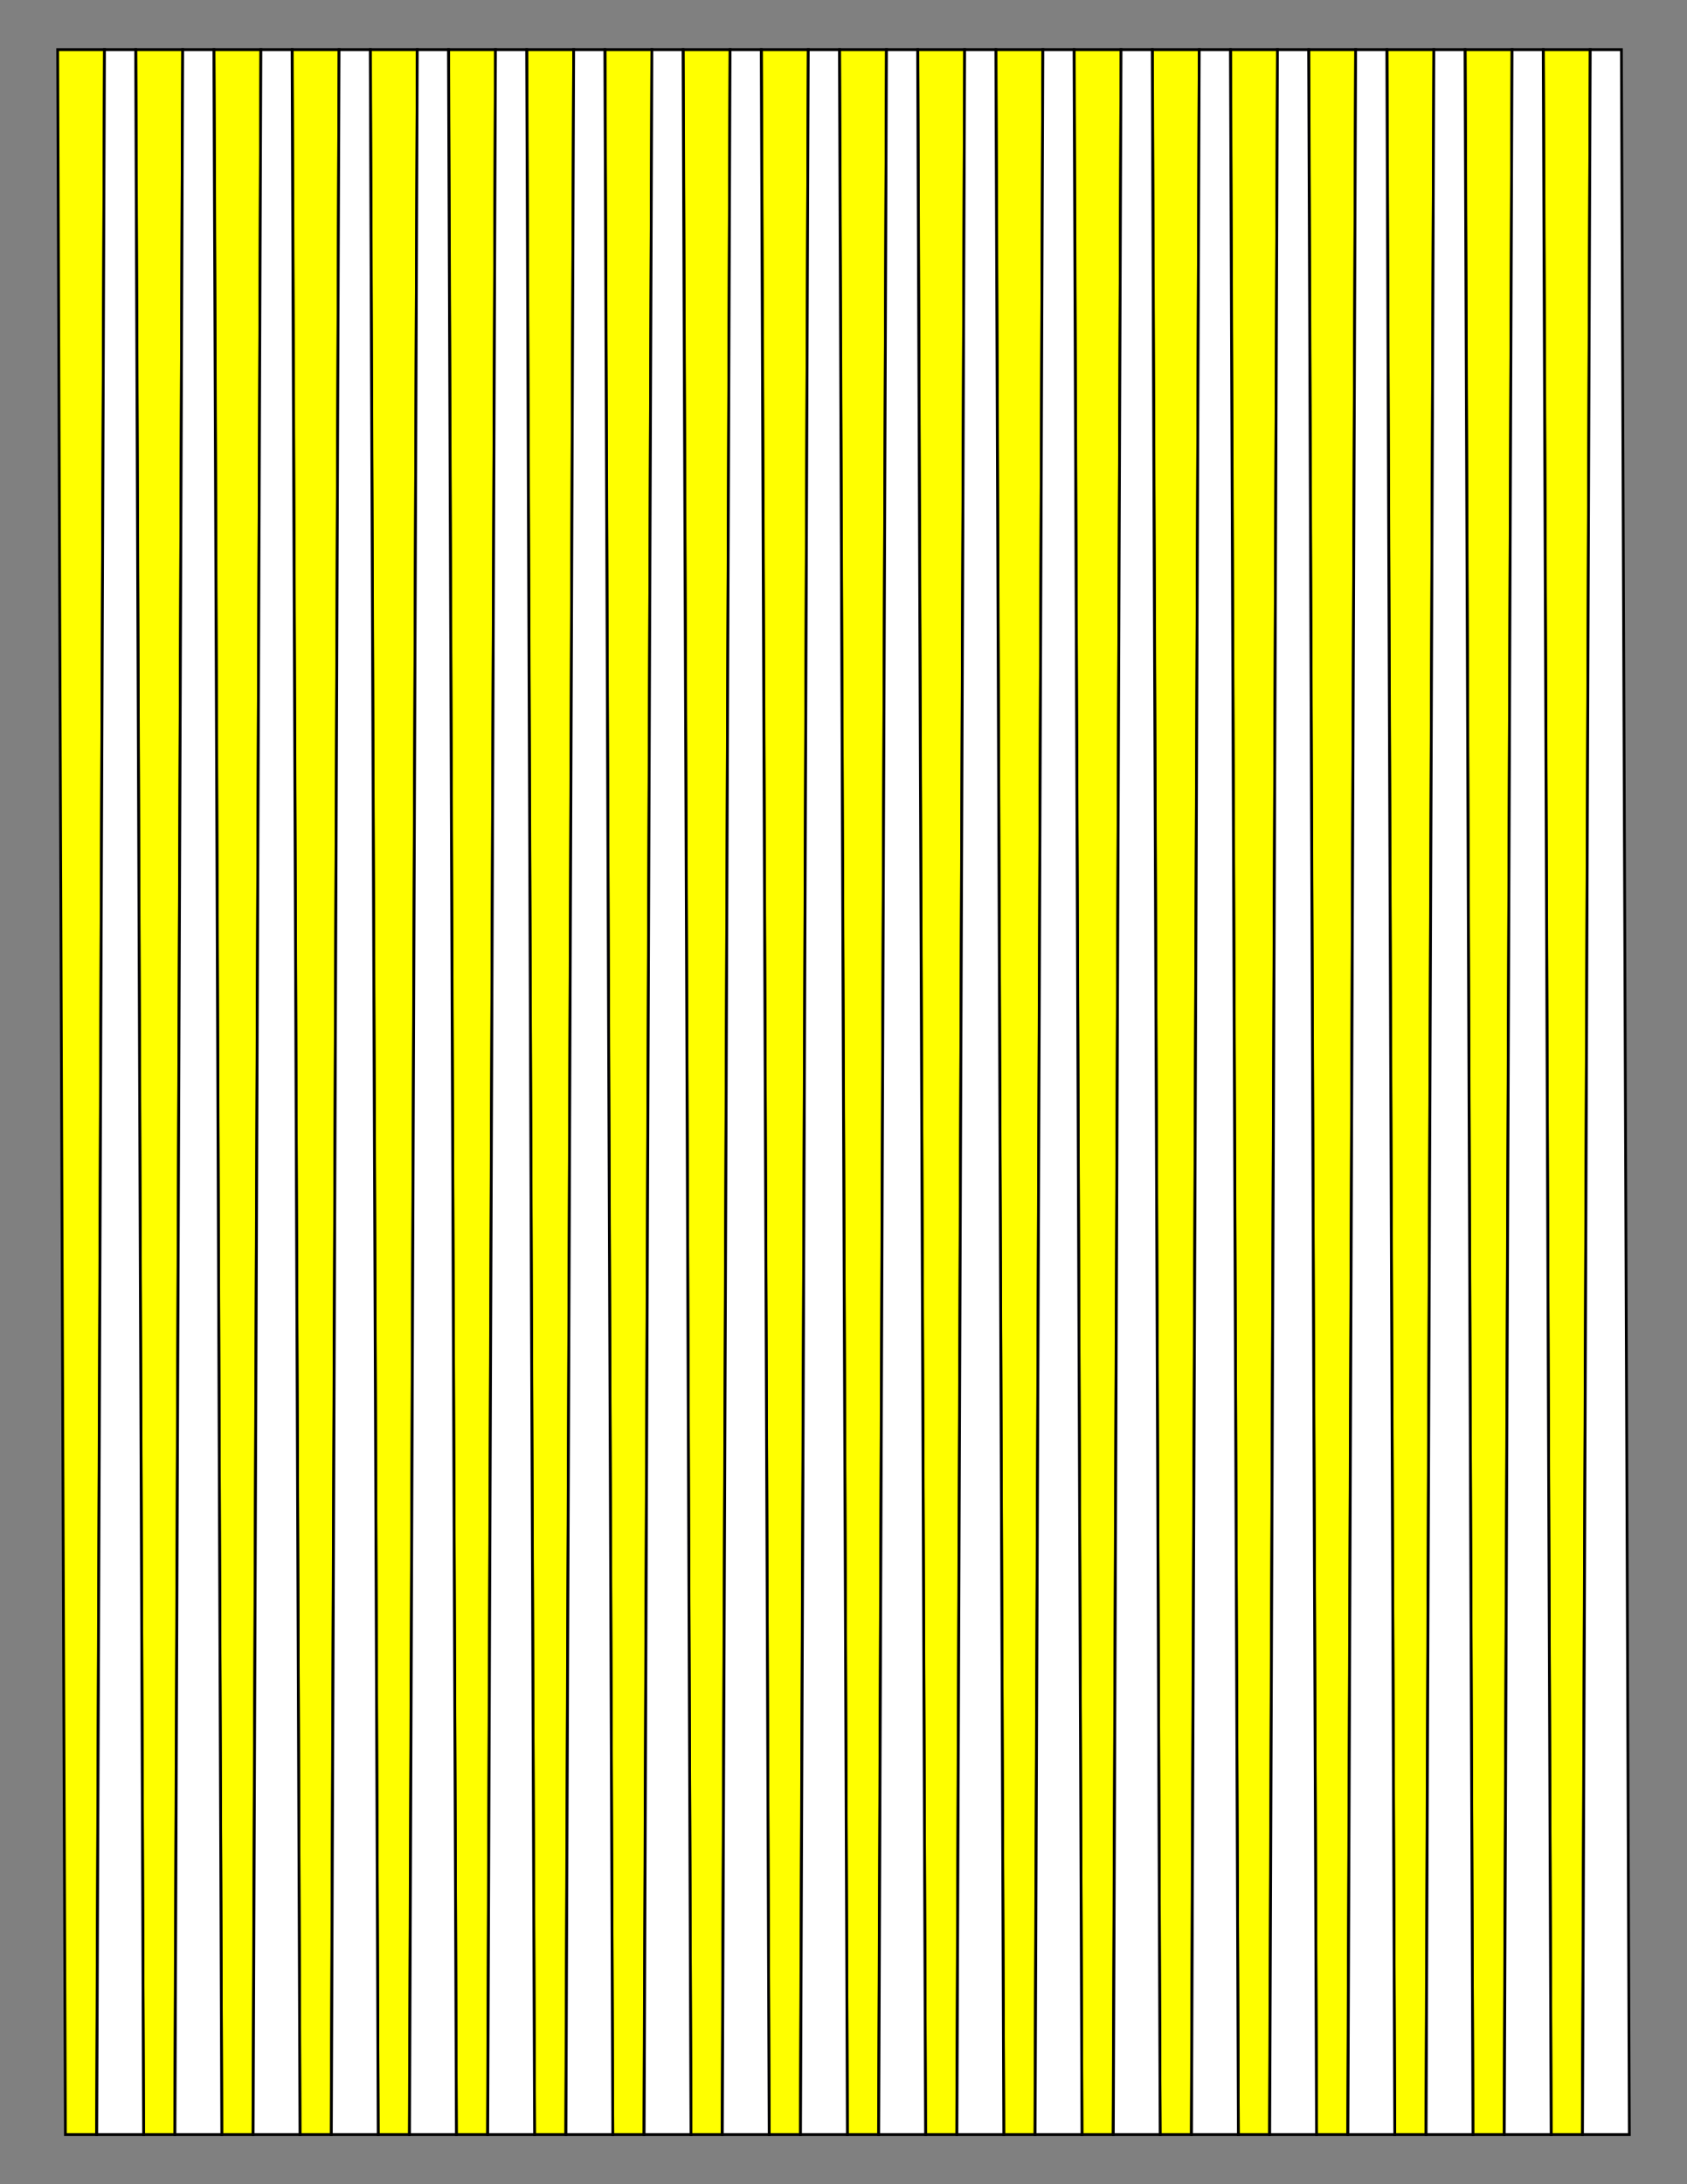
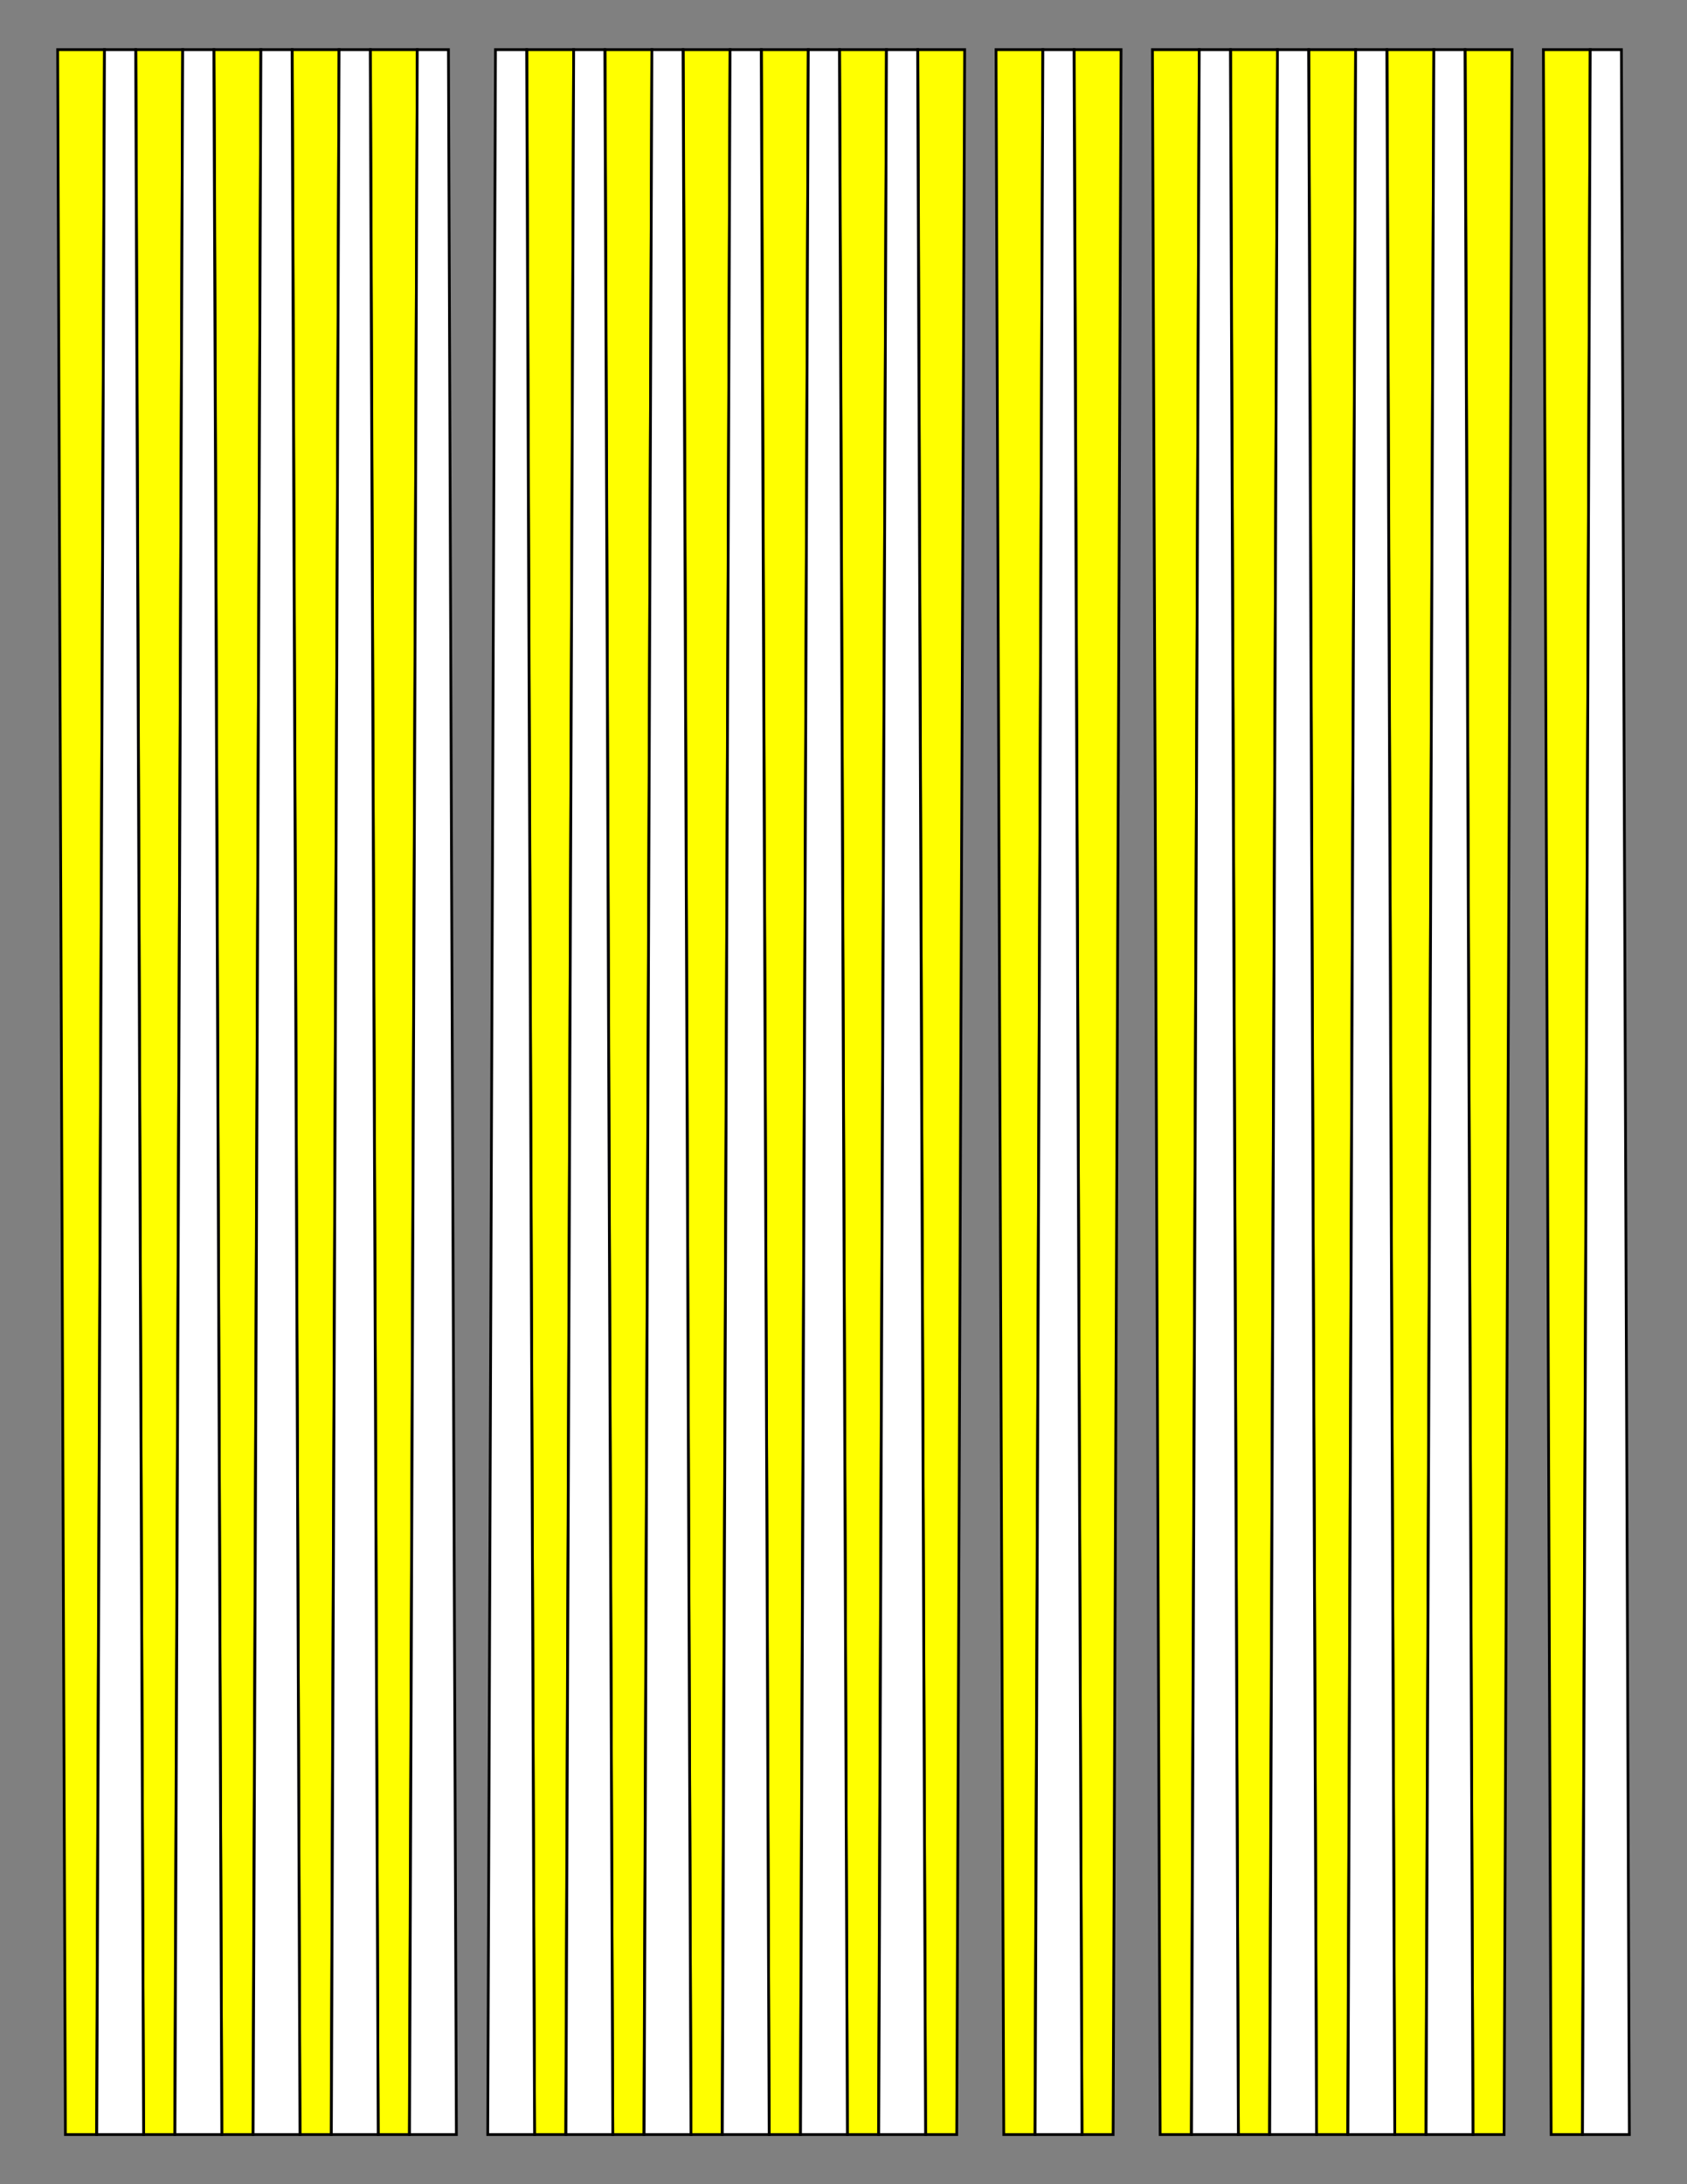
<svg xmlns="http://www.w3.org/2000/svg" version="1.1" x="0" y="0" width="8.5in" height="11in" viewBox="0 0 612 792">
  <rect x="0" y="0" width="612" height="792" fill="#808080" stroke="none" />
  <g>
    <path stroke="#000000" fill="#ffff00" transform="translate(-276.588, 0)" d="M 311.616,774 L 300.312,774 297.504,18 314.496,18 311.616,774 Z" />
    <path stroke="#000000" fill="#ffff00" transform="translate(-248.22, 0)" d="M 311.616,774 L 300.312,774 297.504,18 314.496,18 311.616,774 Z" />
    <path stroke="#000000" fill="#ffff00" transform="translate(-219.852, 0)" d="M 311.616,774 L 300.312,774 297.504,18 314.496,18 311.616,774 Z" />
    <path stroke="#000000" fill="#ffff00" transform="translate(-191.484, 0)" d="M 311.616,774 L 300.312,774 297.504,18 314.496,18 311.616,774 Z" />
    <path stroke="#000000" fill="#ffff00" transform="translate(-163.116, 0)" d="M 311.616,774 L 300.312,774 297.504,18 314.496,18 311.616,774 Z" />
-     <path stroke="#000000" fill="#ffff00" transform="translate(-134.748, 0)" d="M 311.616,774 L 300.312,774 297.504,18 314.496,18 311.616,774 Z" />
    <path stroke="#000000" fill="#ffff00" transform="translate(-106.38, 0)" d="M 311.616,774 L 300.312,774 297.504,18 314.496,18 311.616,774 Z" />
    <path stroke="#000000" fill="#ffff00" transform="translate(-78.012, 0)" d="M 311.616,774 L 300.312,774 297.504,18 314.496,18 311.616,774 Z" />
    <path stroke="#000000" fill="#ffff00" transform="translate(-49.644, 0)" d="M 311.616,774 L 300.312,774 297.504,18 314.496,18 311.616,774 Z" />
    <path stroke="#000000" fill="#ffff00" transform="translate(-21.276, 0)" d="M 311.616,774 L 300.312,774 297.504,18 314.496,18 311.616,774 Z" />
    <path stroke="#000000" fill="#ffff00" transform="translate(7.092, 0)" d="M 311.616,774 L 300.312,774 297.504,18 314.496,18 311.616,774 Z" />
    <path stroke="#000000" fill="#ffff00" transform="translate(35.46, 0)" d="M 311.616,774 L 300.312,774 297.504,18 314.496,18 311.616,774 Z" />
    <path stroke="#000000" fill="#ffff00" transform="translate(63.828, 0)" d="M 311.616,774 L 300.312,774 297.504,18 314.496,18 311.616,774 Z" />
    <path stroke="#000000" fill="#ffff00" transform="translate(92.196, 0)" d="M 311.616,774 L 300.312,774 297.504,18 314.496,18 311.616,774 Z" />
    <path stroke="#000000" fill="#ffff00" transform="translate(120.564, 0)" d="M 311.616,774 L 300.312,774 297.504,18 314.496,18 311.616,774 Z" />
    <path stroke="#000000" fill="#ffff00" transform="translate(148.932, 0)" d="M 311.616,774 L 300.312,774 297.504,18 314.496,18 311.616,774 Z" />
    <path stroke="#000000" fill="#ffff00" transform="translate(177.3, 0)" d="M 311.616,774 L 300.312,774 297.504,18 314.496,18 311.616,774 Z" />
    <path stroke="#000000" fill="#ffff00" transform="translate(205.668, 0)" d="M 311.616,774 L 300.312,774 297.504,18 314.496,18 311.616,774 Z" />
    <path stroke="#000000" fill="#ffff00" transform="translate(234.036, 0)" d="M 311.616,774 L 300.312,774 297.504,18 314.496,18 311.616,774 Z" />
    <path stroke="#000000" fill="#ffff00" transform="translate(262.404, 0)" d="M 311.616,774 L 300.312,774 297.504,18 314.496,18 311.616,774 Z" />
    <path stroke="#000000" fill="#ffffff" transform="matrix(1 0 0 -1 -262.404 792)" d="M 311.616,774 L 300.312,774 297.504,18 314.496,18 311.616,774 Z" />
    <path stroke="#000000" fill="#ffffff" transform="matrix(1 0 0 -1 -234.036 792)" d="M 311.616,774 L 300.312,774 297.504,18 314.496,18 311.616,774 Z" />
    <path stroke="#000000" fill="#ffffff" transform="matrix(1 0 0 -1 -205.668 792)" d="M 311.616,774 L 300.312,774 297.504,18 314.496,18 311.616,774 Z" />
    <path stroke="#000000" fill="#ffffff" transform="matrix(1 0 0 -1 -177.3 792)" d="M 311.616,774 L 300.312,774 297.504,18 314.496,18 311.616,774 Z" />
    <path stroke="#000000" fill="#ffffff" transform="matrix(1 0 0 -1 -148.932 792)" d="M 311.616,774 L 300.312,774 297.504,18 314.496,18 311.616,774 Z" />
    <path stroke="#000000" fill="#ffffff" transform="matrix(1 0 0 -1 -120.564 792)" d="M 311.616,774 L 300.312,774 297.504,18 314.496,18 311.616,774 Z" />
    <path stroke="#000000" fill="#ffffff" transform="matrix(1 0 0 -1 -92.196 792)" d="M 311.616,774 L 300.312,774 297.504,18 314.496,18 311.616,774 Z" />
    <path stroke="#000000" fill="#ffffff" transform="matrix(1 0 0 -1 -63.828 792)" d="M 311.616,774 L 300.312,774 297.504,18 314.496,18 311.616,774 Z" />
    <path stroke="#000000" fill="#ffffff" transform="matrix(1 0 0 -1 -35.46 792)" d="M 311.616,774 L 300.312,774 297.504,18 314.496,18 311.616,774 Z" />
    <path stroke="#000000" fill="#ffffff" transform="matrix(1 0 0 -1 -7.092 792)" d="M 311.616,774 L 300.312,774 297.504,18 314.496,18 311.616,774 Z" />
    <path stroke="#000000" fill="#ffffff" transform="matrix(1 0 0 -1 21.276 792)" d="M 311.616,774 L 300.312,774 297.504,18 314.496,18 311.616,774 Z" />
-     <path stroke="#000000" fill="#ffffff" transform="matrix(1 0 0 -1 49.644 792)" d="M 311.616,774 L 300.312,774 297.504,18 314.496,18 311.616,774 Z" />
    <path stroke="#000000" fill="#ffffff" transform="matrix(1 0 0 -1 78.012 792)" d="M 311.616,774 L 300.312,774 297.504,18 314.496,18 311.616,774 Z" />
-     <path stroke="#000000" fill="#ffffff" transform="matrix(1 0 0 -1 106.38 792)" d="M 311.616,774 L 300.312,774 297.504,18 314.496,18 311.616,774 Z" />
    <path stroke="#000000" fill="#ffffff" transform="matrix(1 0 0 -1 134.748 792)" d="M 311.616,774 L 300.312,774 297.504,18 314.496,18 311.616,774 Z" />
    <path stroke="#000000" fill="#ffffff" transform="matrix(1 0 0 -1 163.116 792)" d="M 311.616,774 L 300.312,774 297.504,18 314.496,18 311.616,774 Z" />
    <path stroke="#000000" fill="#ffffff" transform="matrix(1 0 0 -1 191.484 792)" d="M 311.616,774 L 300.312,774 297.504,18 314.496,18 311.616,774 Z" />
    <path stroke="#000000" fill="#ffffff" transform="matrix(1 0 0 -1 219.852 792)" d="M 311.616,774 L 300.312,774 297.504,18 314.496,18 311.616,774 Z" />
-     <path stroke="#000000" fill="#ffffff" transform="matrix(1 0 0 -1 248.22 792)" d="M 311.616,774 L 300.312,774 297.504,18 314.496,18 311.616,774 Z" />
    <path stroke="#000000" fill="#ffffff" transform="matrix(1 0 0 -1 276.588 792)" d="M 311.616,774 L 300.312,774 297.504,18 314.496,18 311.616,774 Z" />
  </g>
</svg>